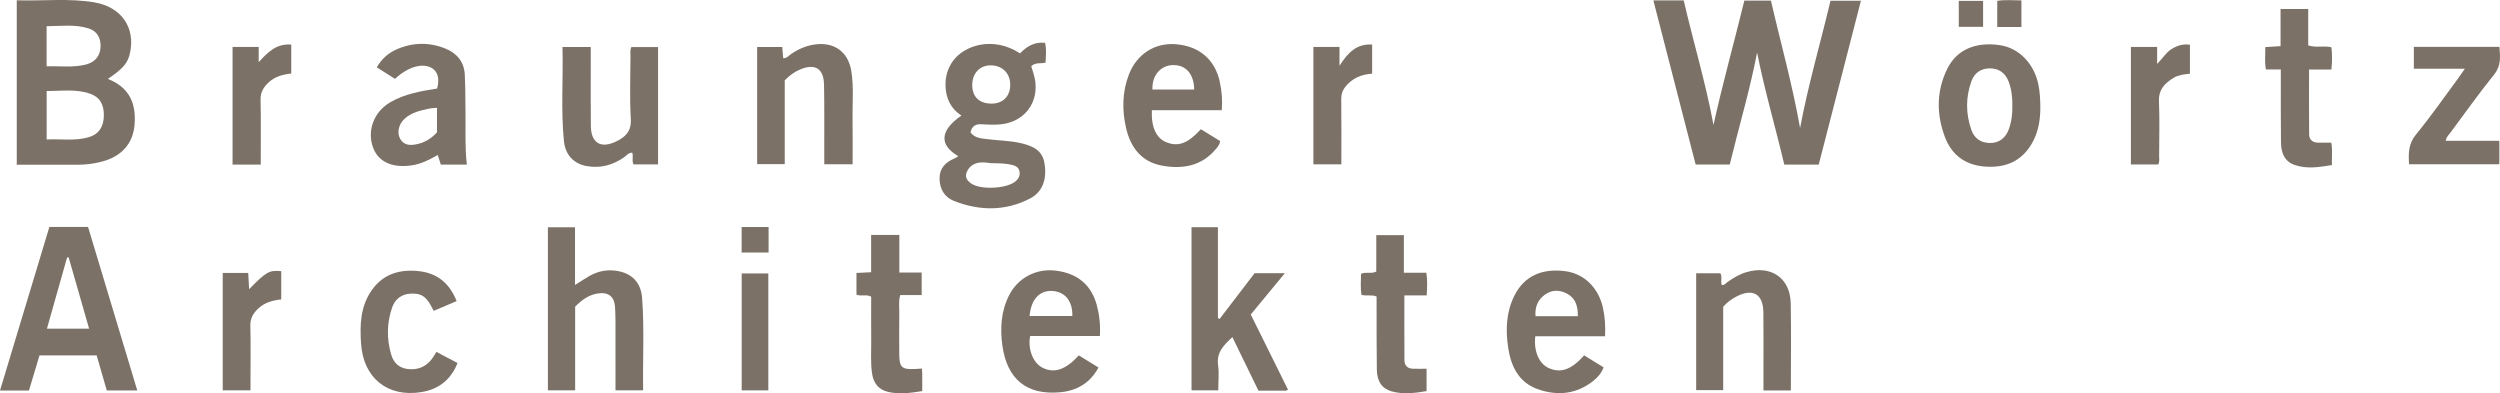
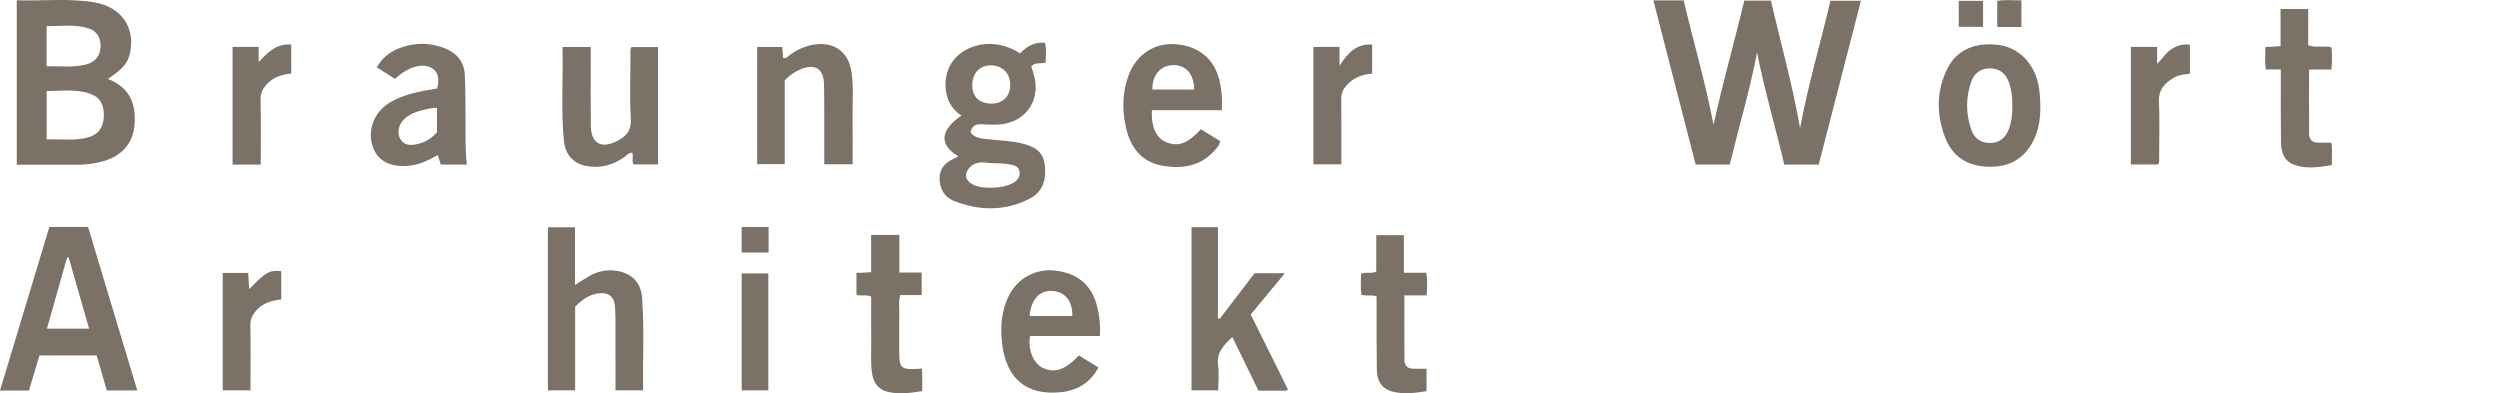
<svg xmlns="http://www.w3.org/2000/svg" version="1.1" viewBox="0 0 772.858 121.59">
  <defs>
    <style>
      .cls-1 {
        fill: #7c7167;
      }
    </style>
  </defs>
  <g>
    <g id="Ebene_1">
      <g id="wUc9KY">
        <g>
          <path class="cls-1" d="M511.124.114h9.383c2.996,12.954,6.821,25.554,9.208,38.526,2.841-12.928,6.414-25.618,9.534-38.446h8.227c2.947,12.859,6.553,25.582,9.005,39.381,2.587-13.734,6.349-26.417,9.404-39.344h9.41c-4.377,16.996-8.713,33.832-13.047,50.663h-10.646c-2.713-11.557-6.1-22.929-8.403-34.661-2.245,11.665-5.651,23.041-8.452,34.627h-10.549c-4.334-16.824-8.671-33.661-13.073-50.746Z" />
          <path class="cls-1" d="M33.345,24.397c6.83,2.671,8.87,7.84,8.224,14.464-.544,5.573-4.006,9.469-9.933,11.064-2.494.671-5.055,1.006-7.647,1.008-6.223.004-12.447.001-18.809.001V.088c8.106.271,16.106-.699,24.009.646,8.374,1.425,12.712,7.833,10.999,15.641-.689,3.141-2.048,4.772-6.843,8.023ZM14.423,43.113c4.435-.216,8.765.544,12.993-.692,3.095-.905,4.601-3.152,4.689-6.569.09-3.501-1.246-5.831-4.225-6.875-4.414-1.548-8.955-.816-13.457-.833v14.968ZM14.412,20.496c4.172-.127,8.238.48,12.227-.571,2.876-.757,4.388-2.762,4.454-5.574.064-2.737-1.166-4.77-3.702-5.568-4.267-1.343-8.633-.701-12.979-.678v12.391Z" />
          <path class="cls-1" d="M296.2,48.254c-5.927-3.47-5.645-7.935,1.003-12.517-3.353-2.204-4.809-5.44-4.905-9.262-.07-2.79.673-5.412,2.364-7.718,3.41-4.65,12.236-7.741,20.677-2.259,2.038-2.135,4.435-3.614,7.727-3.268.498,2.068.265,4.096.152,6.146-1.51.348-3.132-.157-4.419,1.089.372,1.288.865,2.598,1.122,3.952,1.388,7.314-3.304,13.423-10.832,14.048-1.897.157-3.825.058-5.732-.052-1.909-.11-2.929.715-3.335,2.503,1.316,1.787,3.196,1.839,4.979,2.074,3.627.479,7.315.453,10.895,1.332,4.679,1.148,6.648,2.946,7.118,6.864.516,4.303-.663,8.166-4.652,10.216-7.603,3.907-15.549,3.815-23.415.729-2.95-1.158-4.454-3.671-4.496-6.884-.04-3.153,1.757-5.047,4.513-6.218.375-.16.726-.377,1.082-.579.066-.038.102-.129.151-.196ZM300.564,26.219c-.042,3.675,2.114,5.783,5.939,5.808,3.501.023,5.786-2.239,5.805-5.745.019-3.633-2.478-6.113-6.124-6.083-3.314.027-5.579,2.454-5.62,6.021ZM306.455,50.452c-.857-.067-2.108-.323-3.332-.226-2.039.162-3.633,1.249-4.342,3.183-.528,1.439.325,2.559,1.509,3.354,2.944,1.977,10.81,1.582,13.568-.637,1.062-.854,1.585-1.898,1.273-3.26-.283-1.236-1.275-1.663-2.358-1.912-1.951-.449-3.942-.495-6.318-.502Z" />
          <path class="cls-1" d="M27.217,70.149c5.057,16.797,10.113,33.589,15.22,50.552h-9.427c-1.042-3.608-2.07-7.167-3.13-10.839H12.21c-1.078,3.591-2.165,7.213-3.261,10.864H0c5.115-16.944,10.179-33.72,15.268-50.576h11.949ZM27.548,101.614c-2.188-7.63-4.259-14.849-6.33-22.069-.164.03-.328.06-.493.09-2.058,7.278-4.116,14.555-6.215,21.979h13.037Z" />
          <path class="cls-1" d="M198.817,120.662h-8.54c0-5.601.012-11.07-.005-16.538-.009-3.076.058-6.159-.136-9.225-.209-3.296-2.147-4.695-5.405-4.167-2.753.447-4.87,1.992-6.928,4.067v25.867h-8.425v-50.415h8.384v17.84c1.784-1.112,3.133-2.022,4.547-2.819,2.539-1.431,5.281-1.984,8.177-1.568,4.695.674,7.657,3.48,8.027,8.465.701,9.448.168,18.923.304,28.493Z" />
          <path class="cls-1" d="M398.178,120.457c-.341.177-.472.304-.604.305-2.747.012-5.494.009-8.535.009-2.628-5.402-5.303-10.899-8.058-16.563-2.599,2.444-4.957,4.675-4.42,8.659.339,2.514.063,5.11.063,7.798h-8.273v-50.429h8.16v28.092c.174.089.349.178.523.268,3.58-4.678,7.16-9.356,10.818-14.136h9.35c-3.607,4.374-7.049,8.547-10.534,12.772,3.87,7.808,7.689,15.515,11.51,23.225Z" />
          <path class="cls-1" d="M242.599,24.82v25.928h-8.532V14.532h7.761c.099,1.199.193,2.323.287,3.468,1.144.058,1.707-.793,2.421-1.282,2.307-1.579,4.782-2.648,7.575-2.998,5.875-.737,10.112,2.367,11.064,8.221.82,5.042.291,10.129.385,15.194.082,4.481.017,8.966.017,13.637h-8.762c0-1.626.003-3.266,0-4.906-.014-6.571.062-13.143-.075-19.712-.105-5.029-2.804-6.632-7.473-4.642-1.701.725-3.174,1.806-4.669,3.308Z" />
          <path class="cls-1" d="M144.326,50.89h-8.046c-.314-.974-.609-1.892-.959-2.979-2.539,1.467-5.028,2.73-7.863,3.18-6.022.955-10.426-.963-12.097-5.377-1.994-5.268.21-11.152,5.306-14.115,4.475-2.601,9.483-3.423,14.462-4.231.803-2.904.242-5.165-1.524-6.262-2.872-1.784-7.427-.521-11.496,3.278-1.829-1.159-3.698-2.343-5.637-3.572,1.541-2.64,3.597-4.439,6.148-5.554,4.945-2.16,10.021-2.277,15.035-.259,3.595,1.447,5.841,4.131,6.036,8.096.199,4.06.164,8.131.216,12.198.066,5.133-.209,10.272.418,15.597ZM135.094,33.334c-.881.075-1.551.064-2.192.198-2.838.594-5.704,1.178-7.916,3.255-1.766,1.658-2.321,4.299-1.277,6.121,1.208,2.107,3.166,2.086,5.224,1.654,2.52-.529,4.533-1.871,6.16-3.652v-7.575Z" />
          <path class="cls-1" d="M173.887,14.521h8.74c0,2.24-.001,4.378,0,6.515.005,5.982-.045,11.964.033,17.945.068,5.232,3.043,7.025,7.768,4.779,2.947-1.401,4.809-3.185,4.58-7.018-.386-6.457-.115-12.954-.096-19.435.003-.896-.205-1.827.29-2.76h8.232v36.278h-7.568c-.63-1.108-.009-2.396-.398-3.614-1.117-.085-1.724.844-2.488,1.379-3.503,2.45-7.344,3.505-11.565,2.768-3.871-.676-6.628-3.316-7.073-7.678-.985-9.666-.195-19.374-.456-29.16Z" />
          <path class="cls-1" d="M630.756,32.794c.046,3.955-.519,7.801-2.462,11.294-3.301,5.933-8.583,7.987-15.11,7.364-5.873-.561-9.921-3.729-11.944-9.144-2.631-7.044-2.62-14.21.737-21.016,2.954-5.99,8.804-8.42,16.254-7.335,5.823.848,10.47,5.547,11.868,11.926.501,2.285.621,4.594.657,6.911ZM622.104,32.716c.033-2.586-.233-5.136-1.174-7.56-1.001-2.579-2.954-3.997-5.721-4.016-2.77-.019-4.813,1.355-5.752,3.953-1.806,4.997-1.773,10.067-.022,15.075.913,2.612,2.89,3.983,5.683,4.038,2.723.054,4.845-1.427,5.864-4.168.874-2.351,1.163-4.818,1.122-7.323Z" />
          <path class="cls-1" d="M356.09,34.064c-.236,5.255,1.359,8.633,4.443,9.891,3.694,1.507,6.639.434,10.71-4.007,1.985,1.221,4.006,2.464,5.964,3.668-.139,1.089-.711,1.714-1.231,2.348-4.429,5.397-10.414,6.399-16.748,5.243-6.328-1.155-9.753-5.614-11.13-11.709-1.253-5.545-1.172-11.051.876-16.415,2.433-6.373,8.048-9.956,14.589-9.411,7.166.597,12.01,4.723,13.509,11.536.625,2.839.877,5.707.637,8.857h-21.617ZM356.277,27.677h12.901c-.08-4.863-2.592-7.644-6.593-7.556-3.848.084-6.53,3.318-6.309,7.556Z" />
-           <path class="cls-1" d="M496.197,103.961h-21.572c-.538,4.582,1.15,8.464,4.144,9.819,3.694,1.671,7.02.519,10.957-3.918,1.979,1.216,3.992,2.453,6.026,3.703-.704,1.802-1.795,3.053-3.086,4.096-5.281,4.264-11.298,4.813-17.412,2.597-5.872-2.128-8.217-7.216-9.048-13.01-.79-5.508-.543-10.993,2.062-16.052,3.035-5.894,8.498-8.337,15.769-7.342,5.706.781,10.146,5.137,11.503,11.287.626,2.84.805,5.704.657,8.821ZM487.787,97.741c.018-3.127-.714-5.563-3.386-6.977-2.306-1.22-4.69-1.203-6.819.341-2.203,1.598-3.123,3.859-2.881,6.637h13.086Z" />
          <path class="cls-1" d="M340.015,103.882h-21.56c-.779,4.156.962,8.393,3.915,9.839,3.6,1.762,7.069.588,11.136-3.855,1.936,1.191,3.9,2.399,6.082,3.741-2.606,4.876-6.769,7.22-11.999,7.672-10.2.883-16.274-4.035-17.717-14.498-.733-5.312-.406-10.645,2.117-15.563,2.75-5.359,8.336-8.262,14.27-7.568,6.781.794,11.135,4.398,12.818,10.725.792,2.976,1.142,6.018.937,9.506ZM318.292,97.692h13.212c.124-4.561-2.22-7.471-6.096-7.736-4-.273-6.689,2.574-7.116,7.736Z" />
-           <path class="cls-1" d="M553.631,120.71h-8.473c0-2.203,0-4.334,0-6.466-.003-5.901.039-11.802-.022-17.702-.059-5.69-3.307-7.533-8.41-4.832-1.475.781-2.819,1.749-4.014,3.139v25.757h-8.353v-36.118h7.486c.654,1.111.005,2.412.42,3.605.862.139,1.305-.587,1.879-.984,1.785-1.235,3.617-2.345,5.726-2.97,7.629-2.259,13.579,1.806,13.723,9.663.163,8.882.038,17.769.038,26.907Z" />
-           <path class="cls-1" d="M761.99,21.254h-15.764v-6.774h26.454c.246,3.019.585,5.806-1.641,8.571-4.687,5.822-9.027,11.922-13.484,17.926-.524.706-1.269,1.303-1.467,2.546h16.572v7.267h-27.916c-.198-3.318-.252-6.297,2.169-9.24,4.745-5.769,8.999-11.939,13.452-17.947.434-.585.831-1.197,1.628-2.35Z" />
-           <path class="cls-1" d="M141.168,93.077c-2.473,1.054-4.74,2.02-7.091,3.022-1.327-2.542-2.439-5.017-5.614-5.3-3.509-.313-6.13,1.065-7.267,4.359-1.642,4.755-1.669,9.637-.26,14.461.728,2.492,2.406,4.148,5.132,4.462,3.054.352,5.563-.648,7.438-3.101.497-.651.891-1.38,1.411-2.195,2.198,1.158,4.303,2.266,6.532,3.44-2.089,5.213-5.858,8.123-11.161,8.986-10.471,1.705-17.949-4.354-18.666-14.917-.4-5.892-.235-11.65,3.385-16.697,3.583-4.996,8.671-6.409,14.499-5.772,5.649.618,9.443,3.695,11.663,9.252Z" />
          <path class="cls-1" d="M278.023,84.243h6.91v6.984h-6.635c-.572,1.988-.266,3.806-.288,5.589-.052,4.238-.04,8.476-.007,12.714.032,4.06.805,4.752,4.906,4.543.643-.033,1.286-.085,2.088-.14.045.554.103.947.105,1.34.01,1.822.004,3.644.004,5.63-3.658.591-7.198,1.096-10.733.206-2.779-.7-4.309-2.655-4.754-5.478-.548-3.473-.248-6.969-.288-10.453-.052-4.484-.013-8.97-.013-13.449-1.455-.851-3.04-.016-4.55-.636v-6.705c1.449-.075,2.841-.148,4.535-.236v-11.531h8.719v11.623Z" />
          <path class="cls-1" d="M705.099,21.465h-4.615c-.431-2.353-.136-4.554-.184-6.904,1.647-.105,3.101-.198,4.719-.302V2.777h8.549v11.243c2.483.84,4.858-.005,7.193.614.229,2.243.247,4.45-.033,6.86h-6.898c0,6.819-.039,13.437.028,20.053.017,1.653,1.087,2.542,2.774,2.564,1.324.017,2.649.004,4.08.004.416,2.233.097,4.454.19,6.917-3.957.633-7.798,1.297-11.603-.069-3.23-1.159-4.117-3.93-4.152-7.003-.075-6.482-.039-12.966-.047-19.449-.001-.901,0-1.803,0-3.047Z" />
          <path class="cls-1" d="M433.997,84.317h6.948c.383,2.368.232,4.558.118,7h-6.908c0,6.866-.03,13.485.023,20.102.012,1.517.904,2.491,2.499,2.56,1.393.06,2.791.013,4.338.013v6.916c-3.604.604-7.216,1.087-10.803.075-2.982-.841-4.515-3.064-4.572-6.653-.106-6.641-.063-13.285-.082-19.928-.003-.901,0-1.803,0-2.743-1.568-.667-3.11-.043-4.673-.524-.345-2.138-.166-4.33-.119-6.496,1.538-.688,3.114.097,4.701-.683v-11.262h8.531v11.621Z" />
          <path class="cls-1" d="M677.004,22.778c-1.863.221-3.532.373-4.993,1.255-2.752,1.662-4.737,3.629-4.582,7.306.238,5.644.072,11.306.052,16.96-.003.809.208,1.658-.298,2.544h-8.431V14.511h8.111v5.247c1.737-1.735,2.722-3.495,4.394-4.551,1.723-1.088,3.544-1.717,5.747-1.362v8.933Z" />
          <path class="cls-1" d="M68.853,84.38h7.889c.09,1.659.176,3.245.273,5.019,5.357-5.449,6.145-5.893,9.929-5.579v8.736c-2.66.305-5.191.959-7.199,2.904-1.49,1.443-2.404,2.983-2.351,5.216.138,5.813.046,11.632.046,17.448v2.552h-8.587v-36.296Z" />
          <path class="cls-1" d="M406.026,14.514h8.07v5.818c2.625-4.109,5.324-6.859,10.09-6.56v9.002c-3.376.22-6.178,1.42-8.276,4.057-.865,1.088-1.281,2.205-1.267,3.633.067,6.718.03,13.437.03,20.327h-8.647V14.514Z" />
          <path class="cls-1" d="M80.606,50.891h-8.713V14.505h8.08v4.72c2.737-3.019,5.417-5.82,10.066-5.447v8.954c-2.573.274-5.11.925-7.106,2.85-1.475,1.423-2.428,2.933-2.379,5.182.144,6.623.051,13.251.051,20.127Z" />
          <path class="cls-1" d="M237.523,120.68h-8.237v-36.146h8.237v36.146Z" />
          <path class="cls-1" d="M229.272,78.065v-7.885h8.332v7.885h-8.332Z" />
          <path class="cls-1" d="M624.909,8.357h-7.476V.268c2.425-.409,4.869-.147,7.476-.146v8.234Z" />
          <path class="cls-1" d="M613.06.27v8.025h-7.519V.27h7.519Z" />
        </g>
      </g>
    </g>
  </g>
</svg>